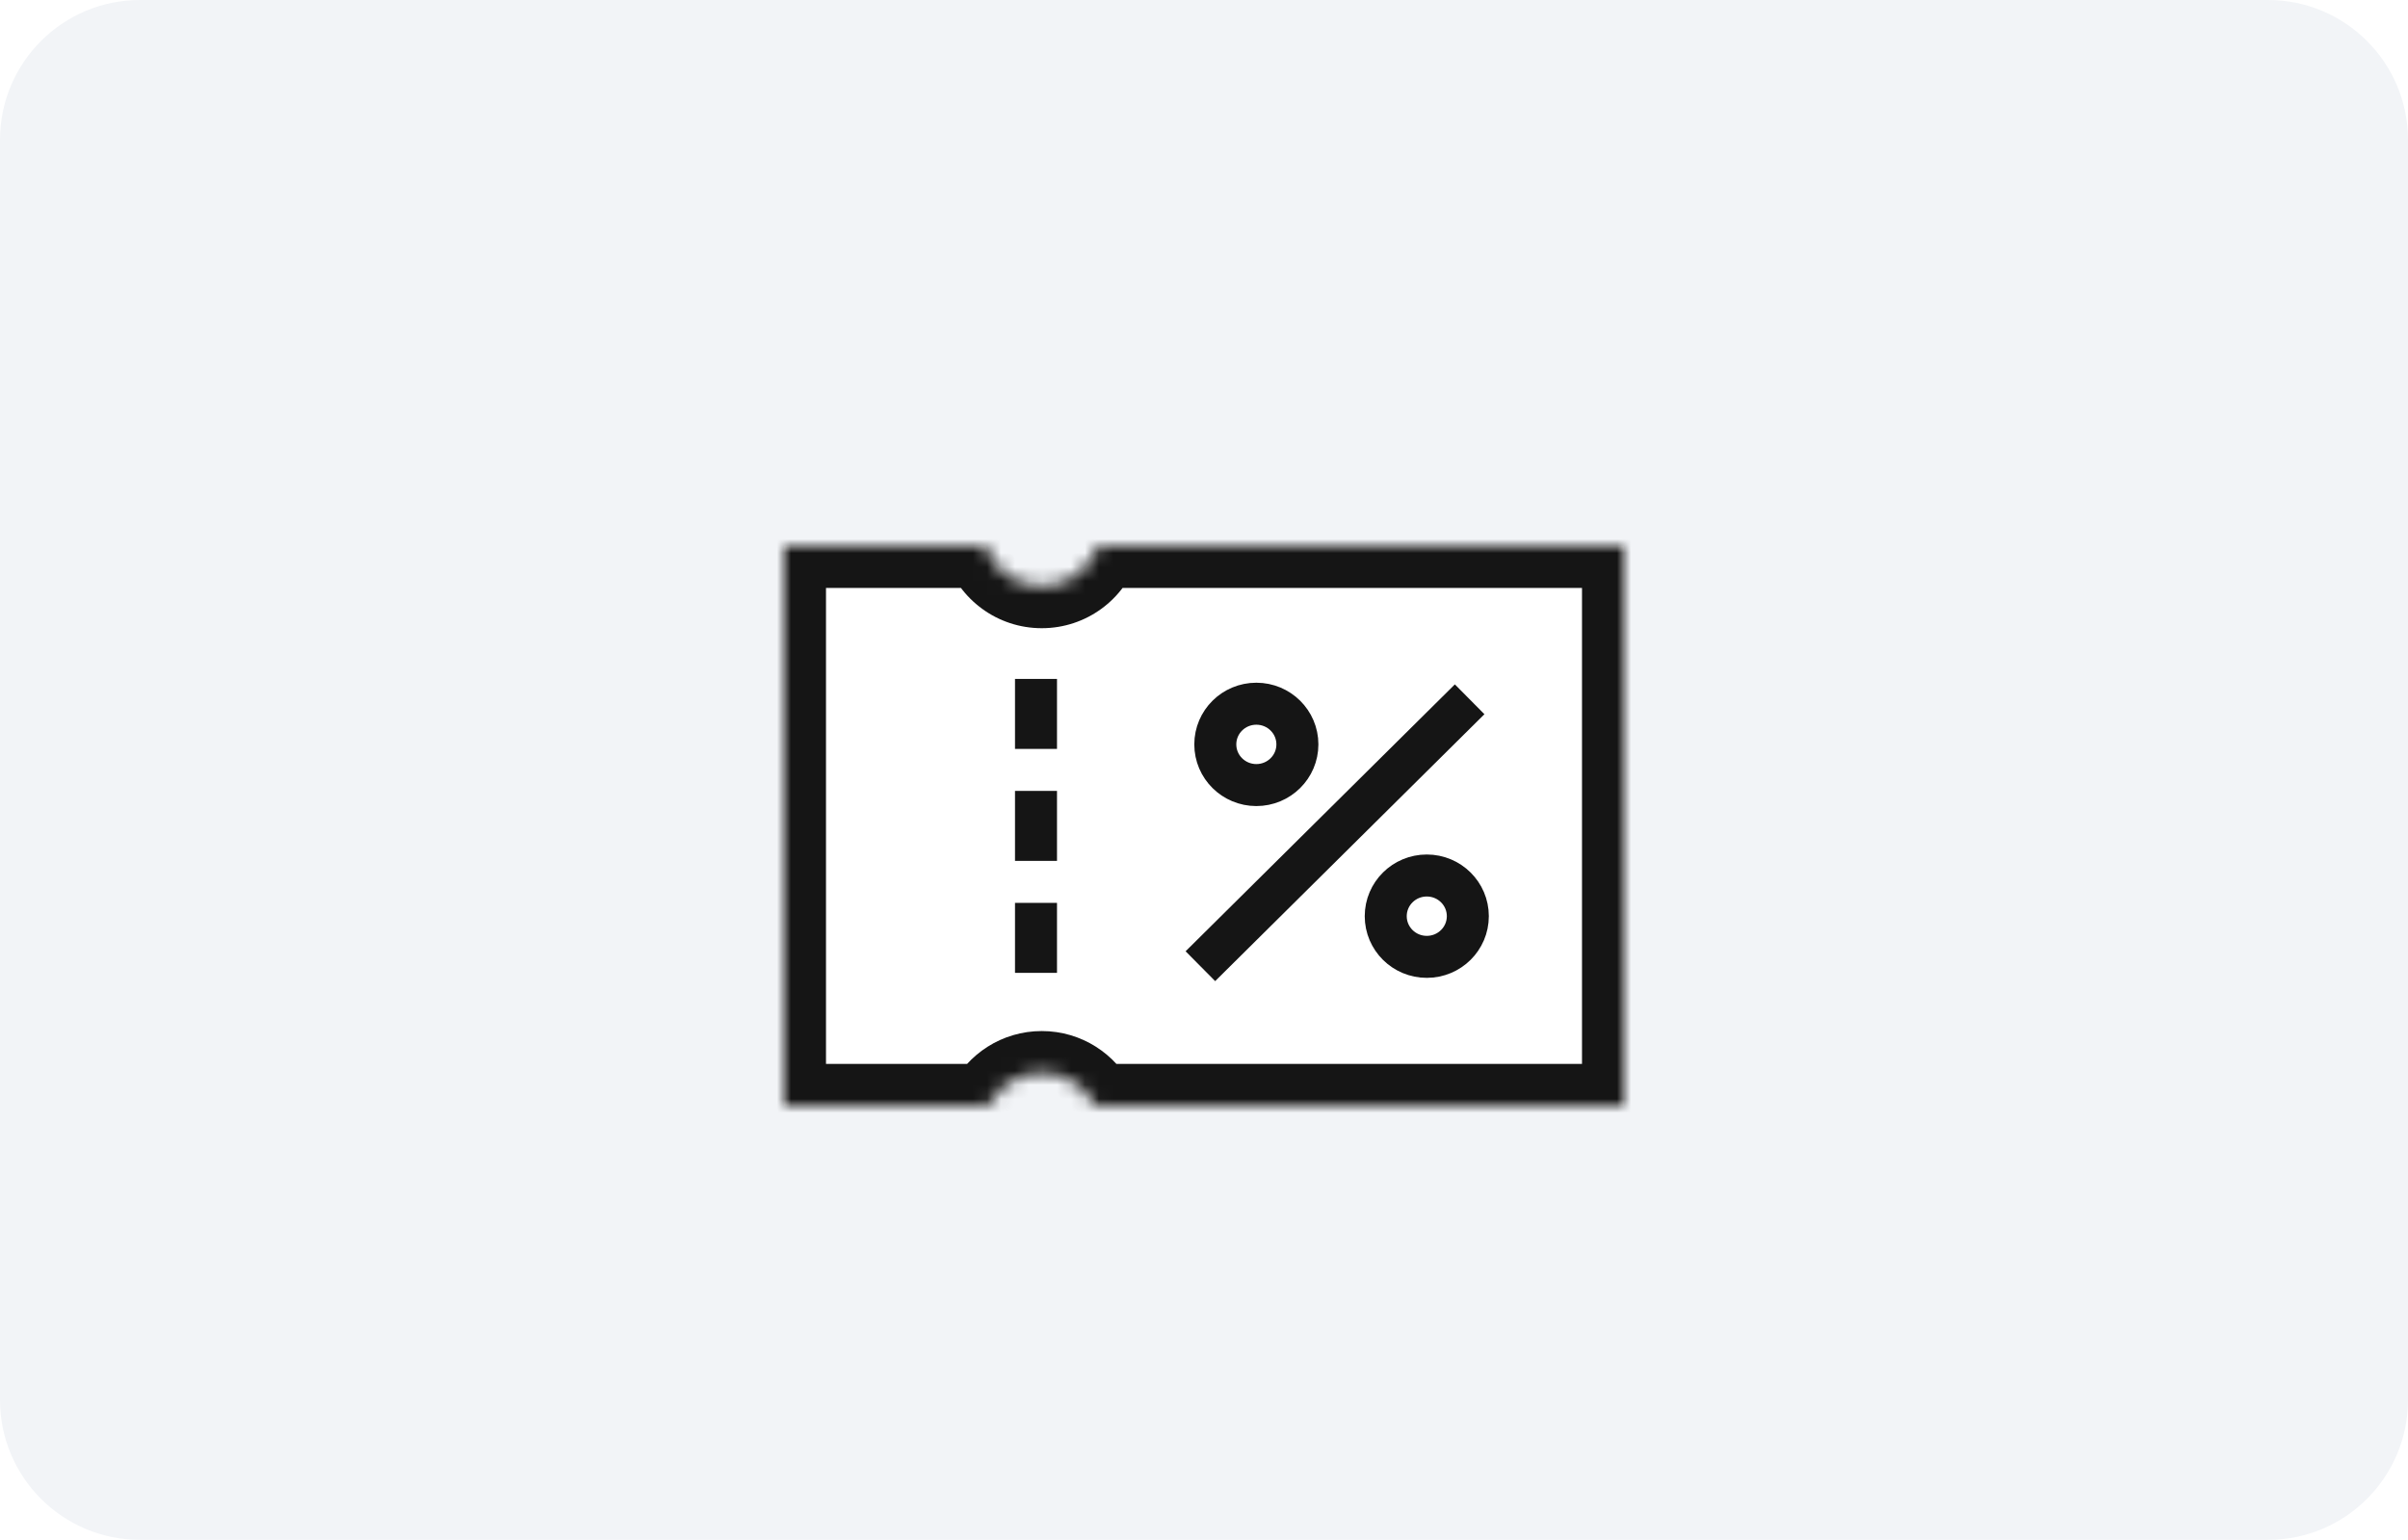
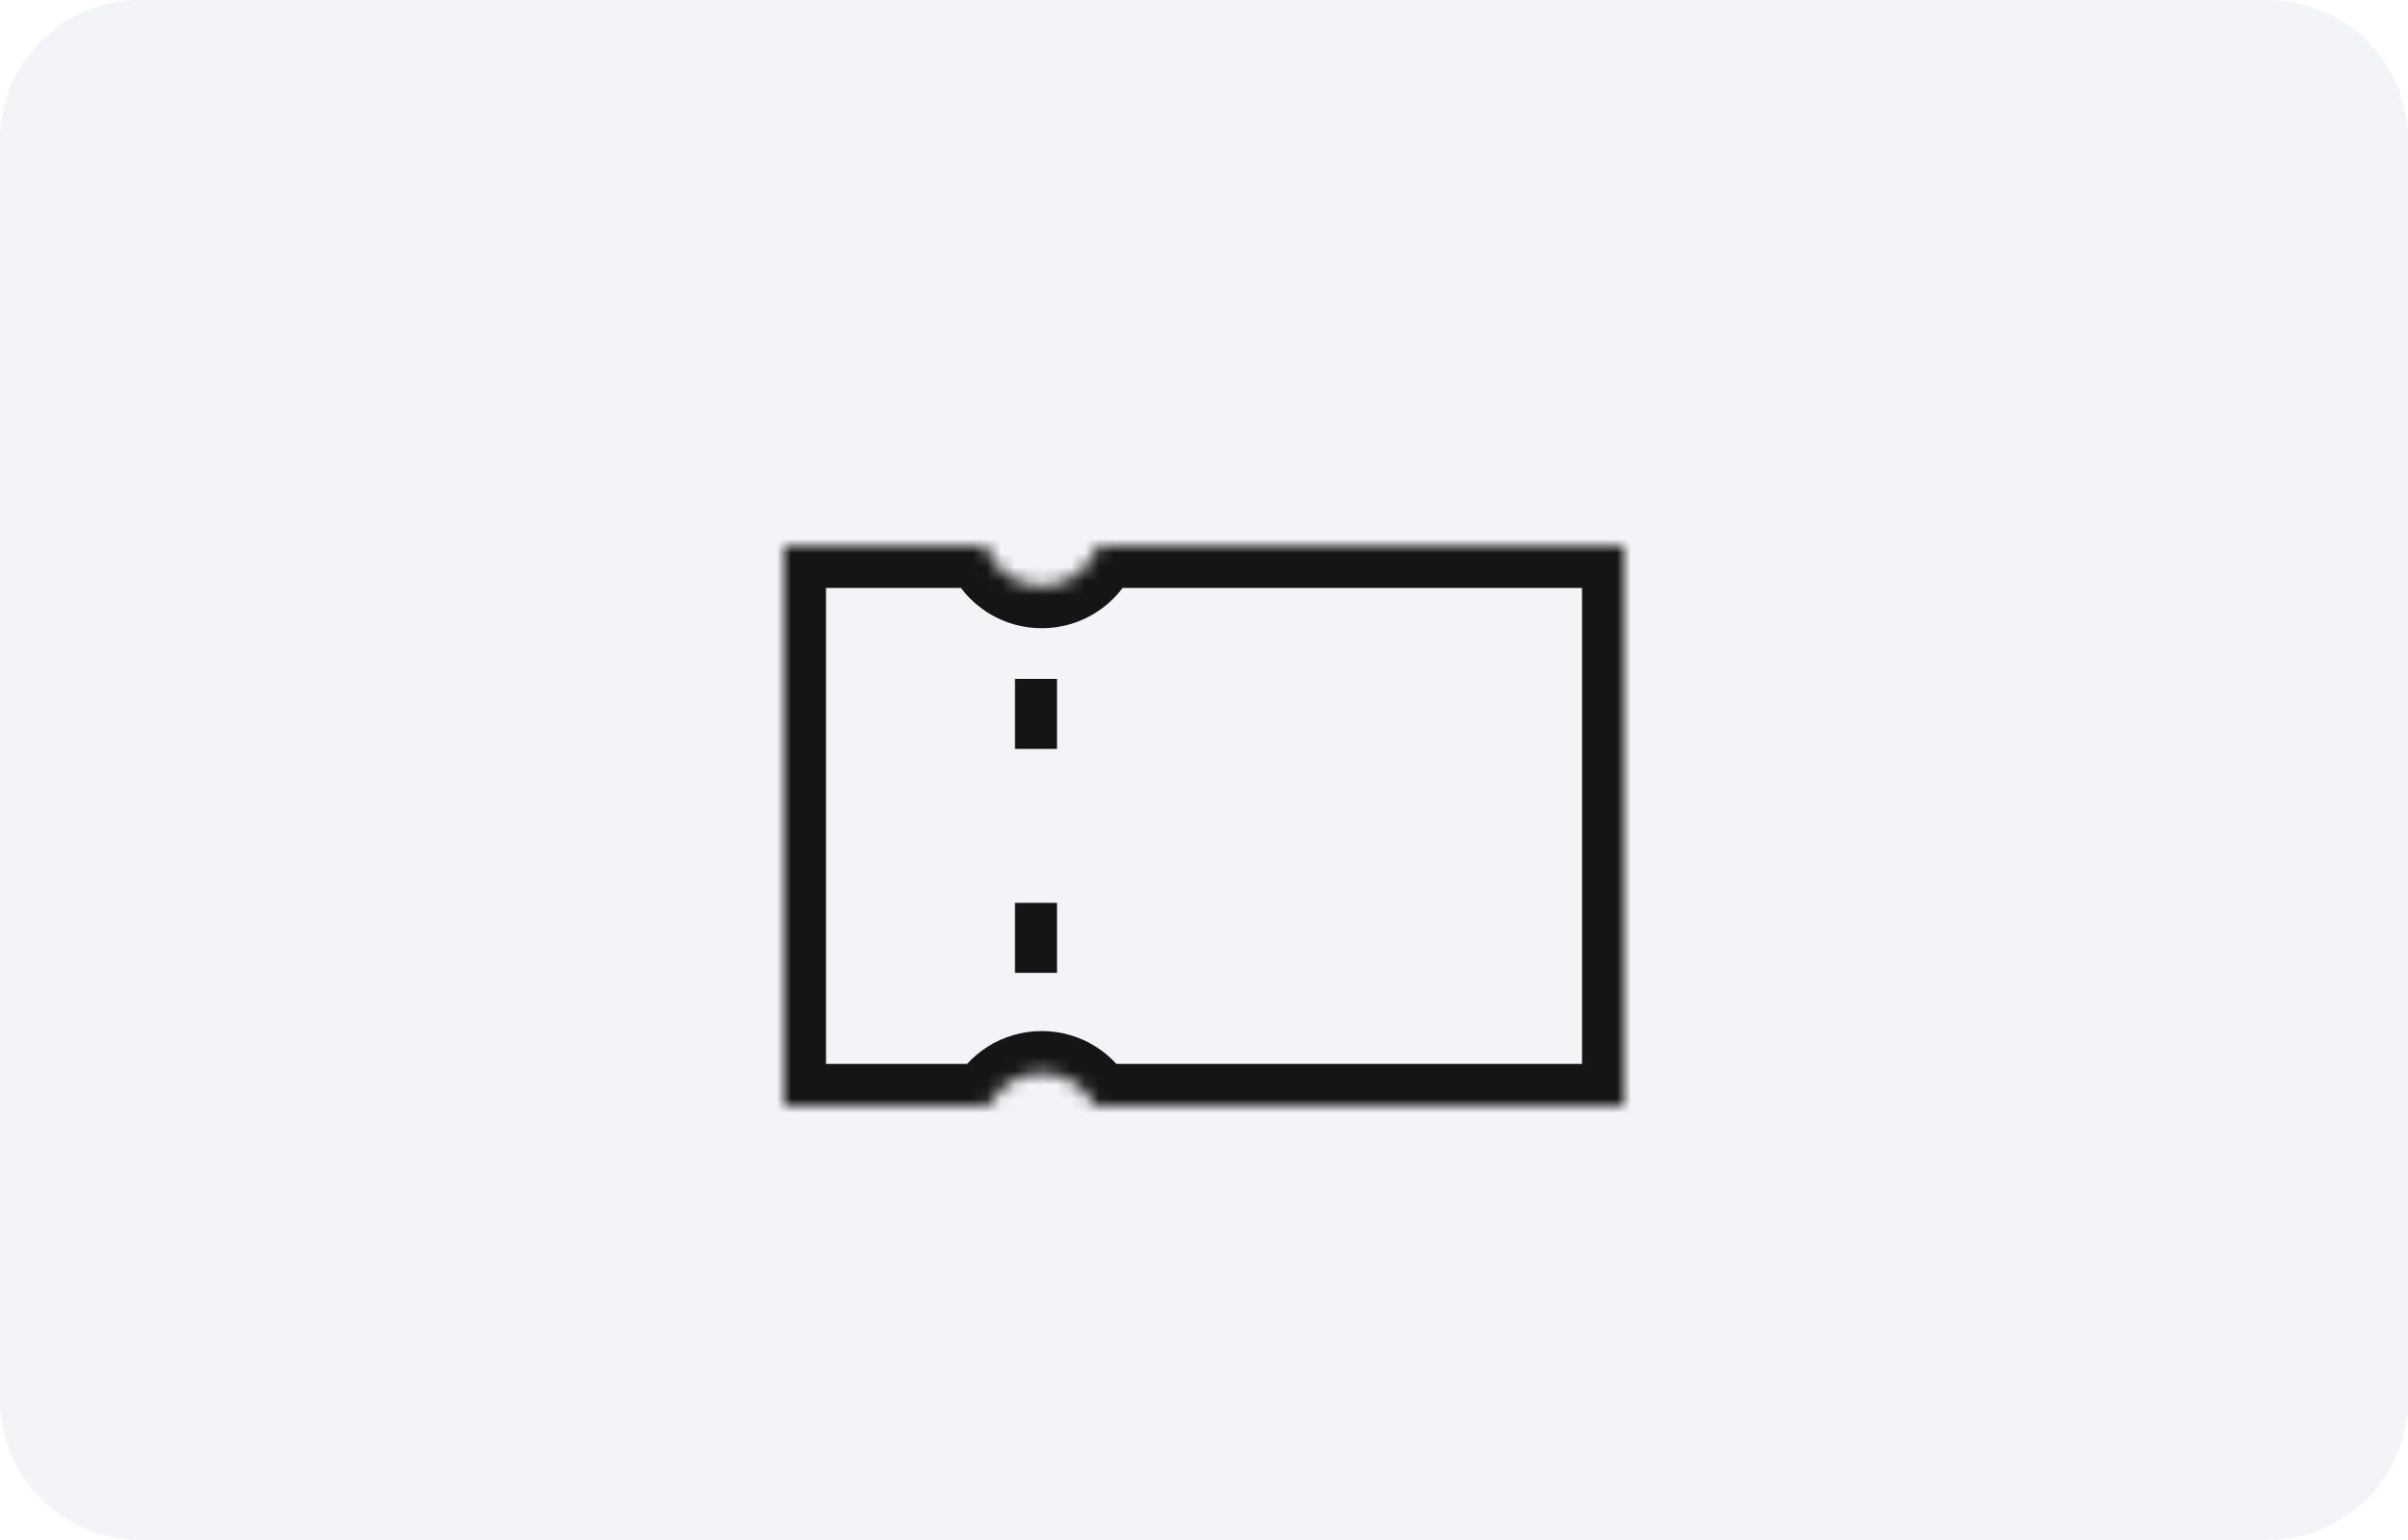
<svg xmlns="http://www.w3.org/2000/svg" width="172" height="110" viewBox="0 0 172 110" fill="none">
  <path d="M0 10C0 4.477 4.477 0 10 0H162C167.523 0 172 4.477 172 10V100C172 105.523 167.523 110 162 110H10C4.477 110 0 105.523 0 100V10Z" fill="#F2F4F7" />
  <g filter="url(#filter0_d_883_11780)">
    <mask id="path-2-inside-1_883_11780" fill="white">
      <path fill-rule="evenodd" clip-rule="evenodd" d="M56 35H70.406C70.963 36.671 72.546 37.876 74.412 37.876C76.278 37.876 77.862 36.671 78.418 35H116V75H78.2C77.512 73.61 76.074 72.654 74.412 72.654C72.75 72.654 71.312 73.61 70.625 75H56V35Z" />
    </mask>
-     <path fill-rule="evenodd" clip-rule="evenodd" d="M56 35H70.406C70.963 36.671 72.546 37.876 74.412 37.876C76.278 37.876 77.862 36.671 78.418 35H116V75H78.2C77.512 73.61 76.074 72.654 74.412 72.654C72.75 72.654 71.312 73.61 70.625 75H56V35Z" fill="white" />
    <path d="M70.406 35L73.253 34.052L72.569 32H70.406V35ZM56 35V32H53V35H56ZM78.418 35V32H76.255L75.572 34.052L78.418 35ZM116 35H119V32H116V35ZM116 75V78H119V75H116ZM78.2 75L75.511 76.33L76.337 78H78.2V75ZM70.625 75V78H72.487L73.314 76.33L70.625 75ZM56 75H53V78H56V75ZM70.406 32H56V38H70.406V32ZM74.412 34.876C73.868 34.876 73.411 34.526 73.253 34.052L67.56 35.948C68.515 38.815 71.224 40.876 74.412 40.876V34.876ZM75.572 34.052C75.414 34.526 74.957 34.876 74.412 34.876V40.876C77.6 40.876 80.309 38.815 81.264 35.948L75.572 34.052ZM116 32H78.418V38H116V32ZM119 75V35H113V75H119ZM78.2 78H116V72H78.2V78ZM74.412 75.654C74.896 75.654 75.312 75.929 75.511 76.33L80.888 73.67C79.712 71.291 77.252 69.654 74.412 69.654V75.654ZM73.314 76.33C73.512 75.929 73.928 75.654 74.412 75.654V69.654C71.572 69.654 69.113 71.291 67.936 73.67L73.314 76.33ZM56 78H70.625V72H56V78ZM53 35V75H59V35H53Z" fill="#151515" mask="url(#path-2-inside-1_883_11780)" />
-     <path d="M103.909 47.011L86.807 63.965" stroke="#151515" stroke-width="3" stroke-linecap="square" stroke-linejoin="round" />
-     <path d="M89.739 52.082C91.358 52.082 92.671 50.781 92.671 49.176C92.671 47.571 91.358 46.27 89.739 46.27C88.119 46.27 86.807 47.571 86.807 49.176C86.807 50.781 88.119 52.082 89.739 52.082Z" fill="white" stroke="#151515" stroke-width="3" stroke-linecap="round" stroke-linejoin="round" />
-     <path d="M101.913 64.354C103.533 64.354 104.845 63.053 104.845 61.448C104.845 59.843 103.533 58.542 101.913 58.542C100.294 58.542 98.981 59.843 98.981 61.448C98.981 63.053 100.294 64.354 101.913 64.354Z" fill="white" stroke="#151515" stroke-width="3" stroke-linecap="round" stroke-linejoin="round" />
    <path d="M74 45.999V47.999" stroke="#151515" stroke-width="3" stroke-linecap="square" stroke-linejoin="round" />
-     <path d="M74 53.999V55.999" stroke="#151515" stroke-width="3" stroke-linecap="square" stroke-linejoin="round" />
    <path d="M74 61.999V63.999" stroke="#151515" stroke-width="3" stroke-linecap="square" stroke-linejoin="round" />
  </g>
  <defs>
    <filter id="filter0_d_883_11780" x="52" y="35" width="68" height="48" filterUnits="userSpaceOnUse" color-interpolation-filters="sRGB">
      <feFlood flood-opacity="0" result="BackgroundImageFix" />
      <feColorMatrix in="SourceAlpha" type="matrix" values="0 0 0 0 0 0 0 0 0 0 0 0 0 0 0 0 0 0 127 0" result="hardAlpha" />
      <feOffset dy="4" />
      <feGaussianBlur stdDeviation="2" />
      <feComposite in2="hardAlpha" operator="out" />
      <feColorMatrix type="matrix" values="0 0 0 0 0 0 0 0 0 0 0 0 0 0 0 0 0 0 0.25 0" />
      <feBlend mode="normal" in2="BackgroundImageFix" result="effect1_dropShadow_883_11780" />
      <feBlend mode="normal" in="SourceGraphic" in2="effect1_dropShadow_883_11780" result="shape" />
    </filter>
  </defs>
</svg>